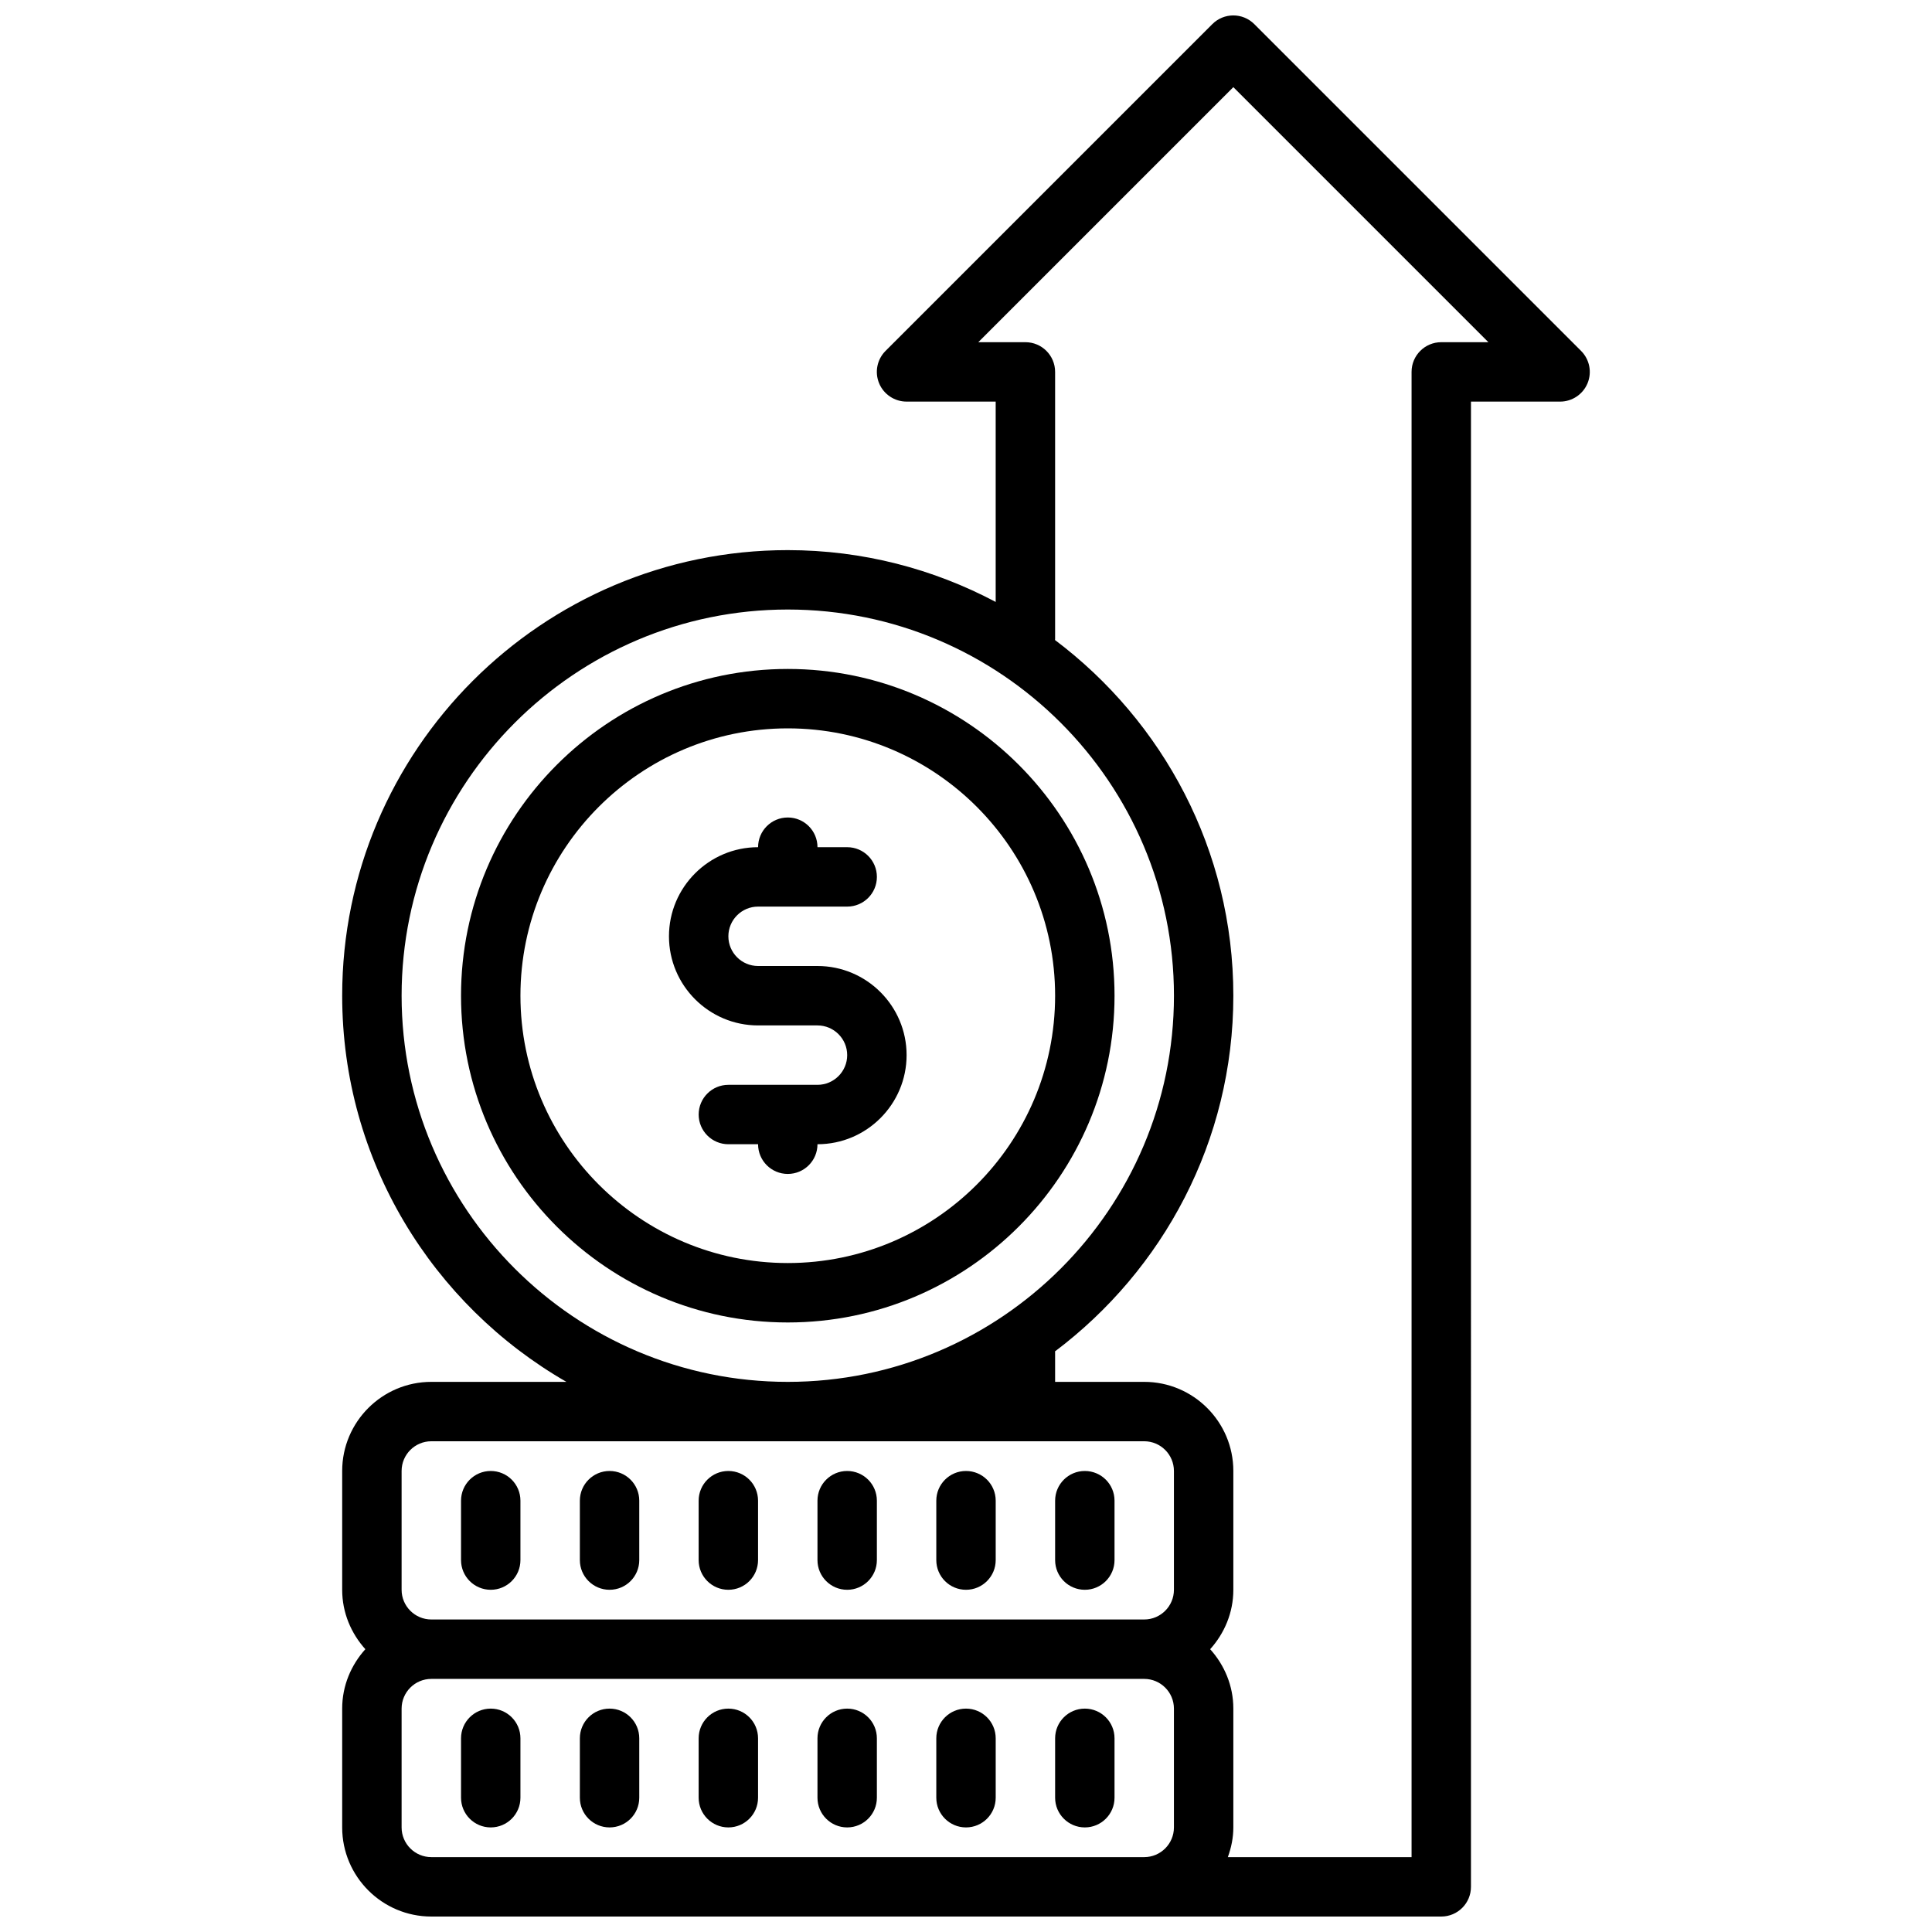
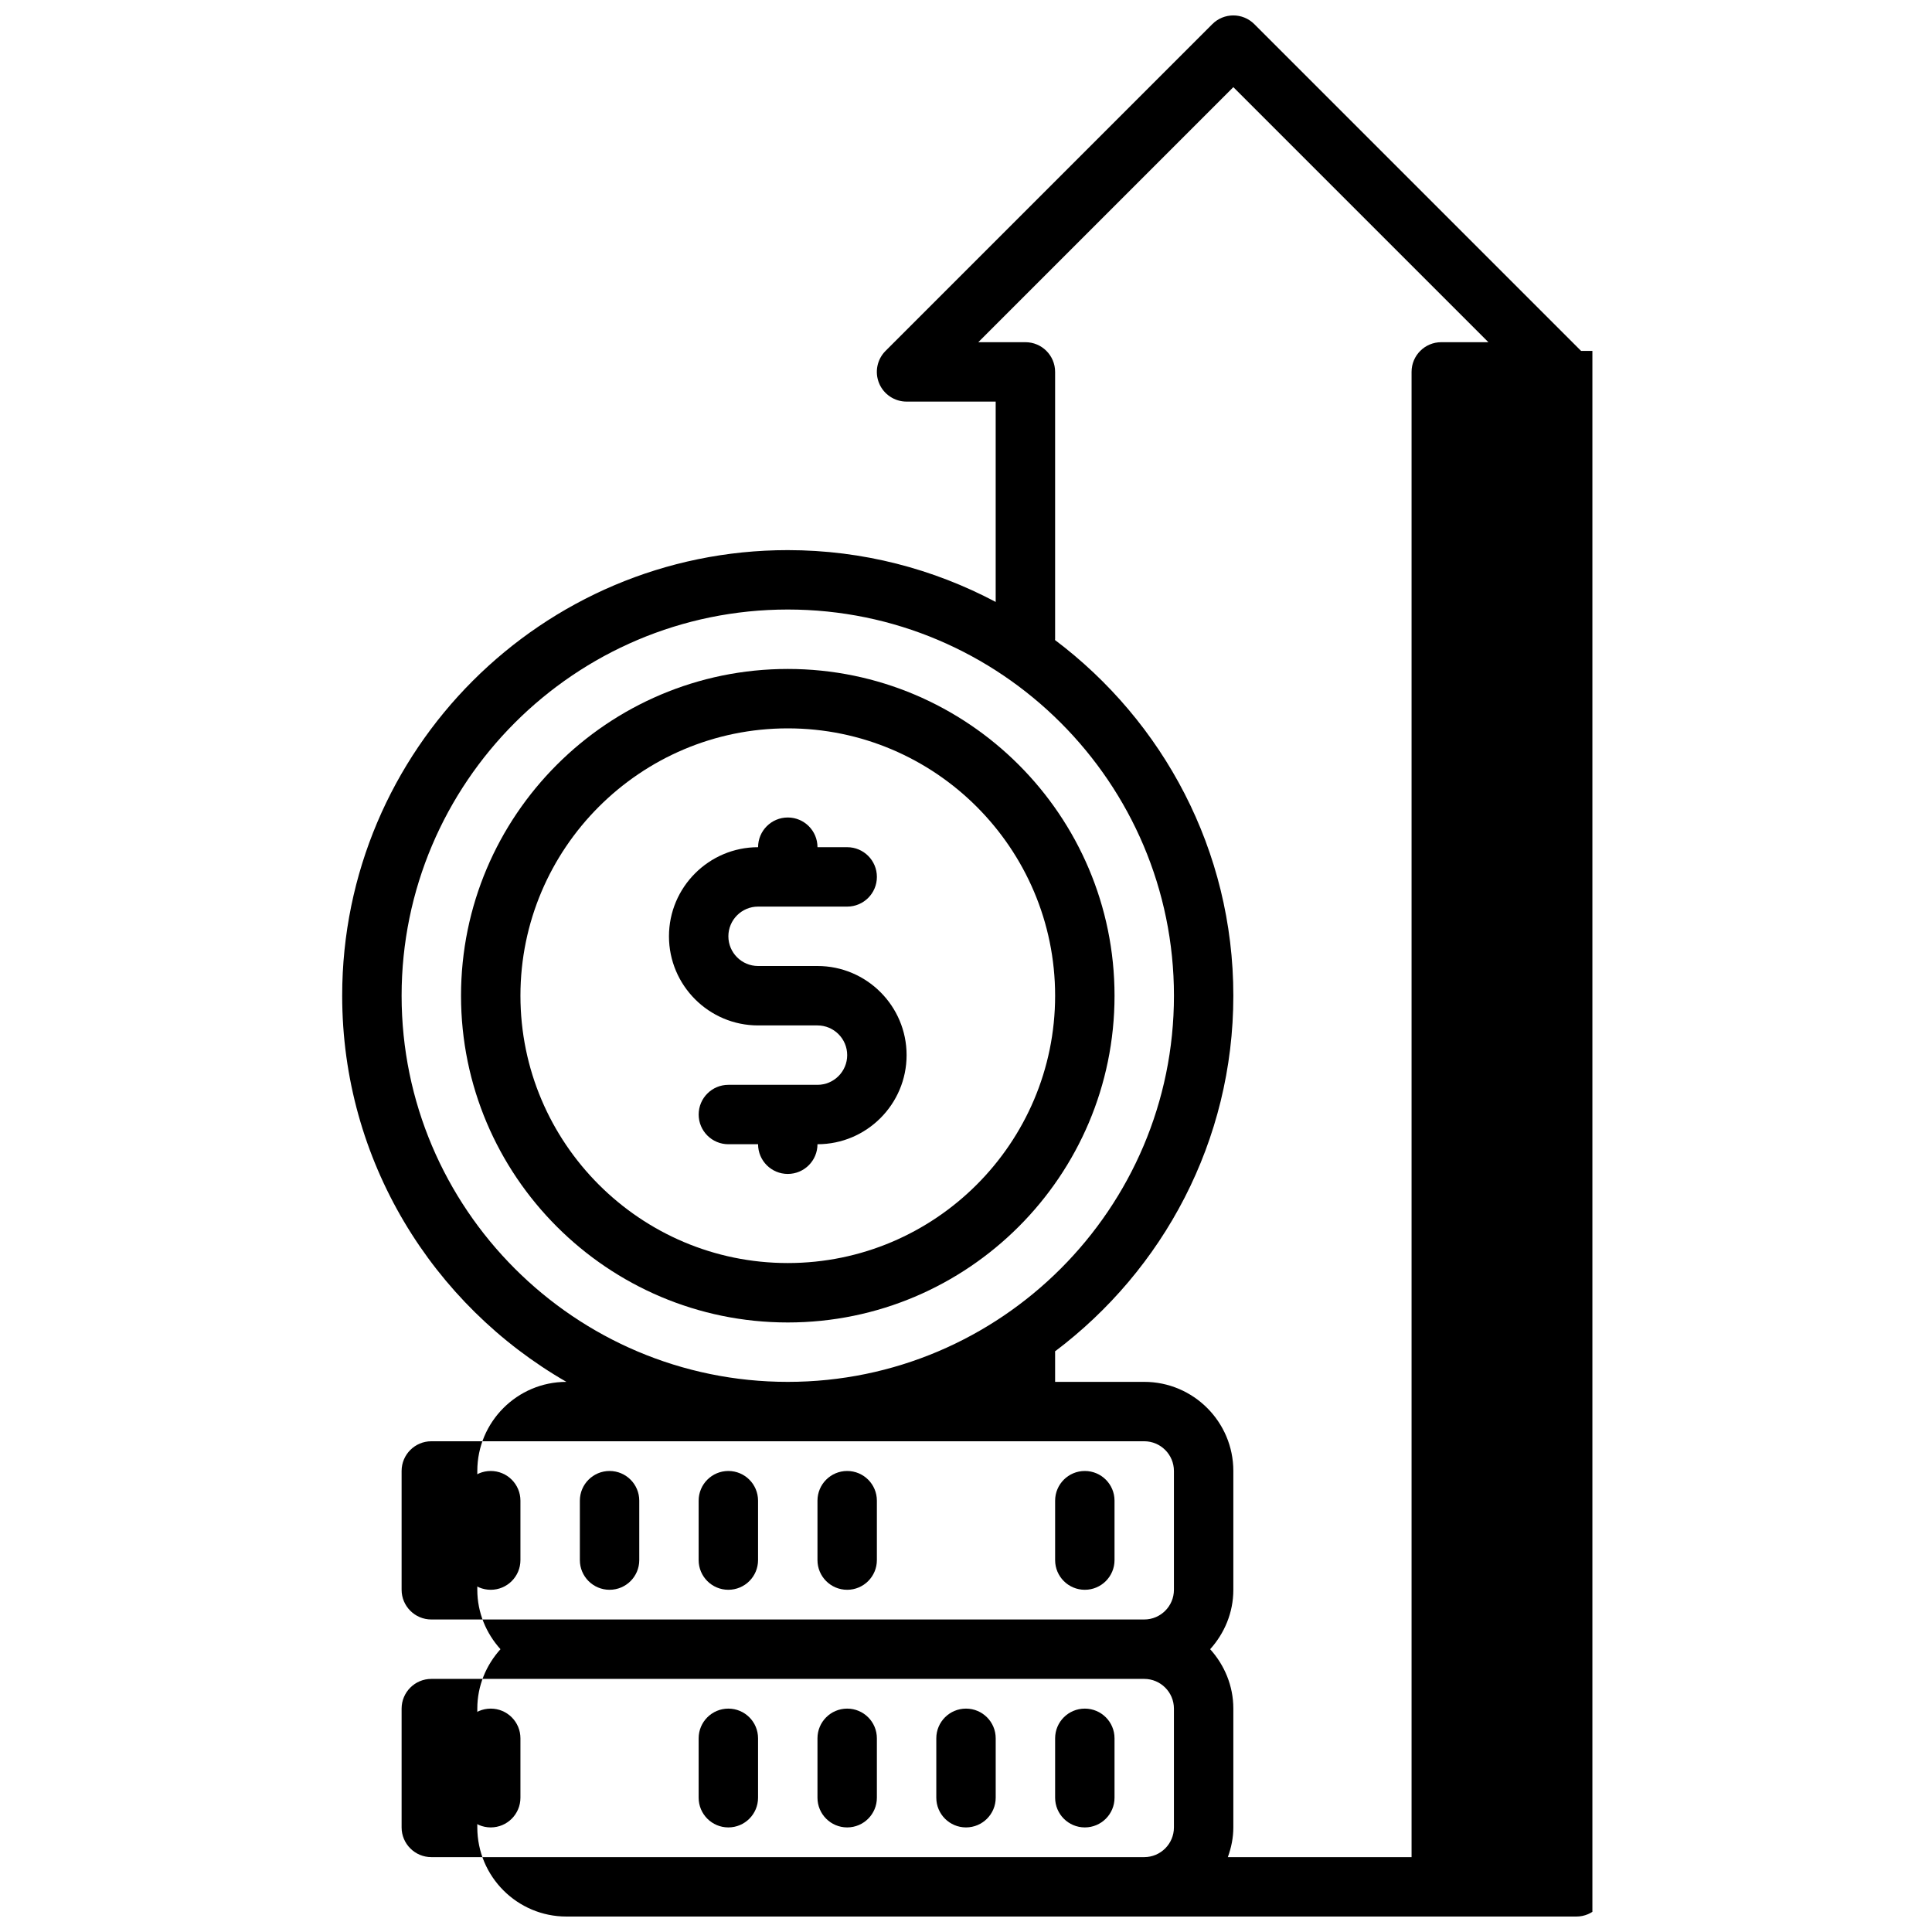
<svg xmlns="http://www.w3.org/2000/svg" width="800px" height="800px" version="1.1" viewBox="144 144 512 512">
  <defs>
    <clipPath id="a">
      <path d="m234 148.09h332v503.81h-332z" />
    </clipPath>
  </defs>
  <path d="m352.77 321.28c-47.742 0-86.594 38.848-86.594 86.594 0 47.742 38.848 86.594 86.594 86.594 47.742 0 86.594-38.848 86.594-86.594s-38.848-86.594-86.594-86.594zm0 157.44c-39.07 0-70.848-31.789-70.848-70.848 0-39.062 31.781-70.848 70.848-70.848 39.07 0 70.848 31.789 70.848 70.848s-31.777 70.848-70.848 70.848z" />
  <g clip-path="url(#a)">
-     <path d="m563 236.99-86.594-86.594c-3.078-3.078-8.055-3.078-11.133 0l-86.594 86.594c-2.25 2.25-2.93 5.637-1.707 8.582 1.215 2.934 4.098 4.856 7.277 4.856h23.617v53.09c-16.469-8.73-35.203-13.73-55.105-13.73-65.117 0-118.08 52.973-118.08 118.08 0 43.754 23.969 81.941 59.426 102.34h-35.809c-13.02 0-23.617 10.598-23.617 23.617v31.488c0 6.07 2.371 11.555 6.141 15.742-3.777 4.188-6.141 9.676-6.141 15.742v31.488c0 13.02 10.598 23.617 23.617 23.617h267.65c4.352 0 7.871-3.527 7.871-7.871l0.004-393.6h23.617c3.18 0 6.055-1.922 7.273-4.856 1.219-2.945 0.543-6.332-1.711-8.582zm-312.57 170.88c0-56.434 45.91-102.34 102.34-102.34s102.34 45.902 102.34 102.34-45.91 102.34-102.34 102.34-102.34-45.91-102.34-102.34zm0 125.95c0-4.336 3.527-7.871 7.871-7.871h188.93c4.344 0 7.871 3.535 7.871 7.871v31.488c0 4.336-3.527 7.871-7.871 7.871h-188.93c-4.344 0-7.871-3.535-7.871-7.871zm0 94.465v-31.488c0-4.336 3.527-7.871 7.871-7.871h188.93c4.344 0 7.871 3.535 7.871 7.871v31.488c0 4.336-3.527 7.871-7.871 7.871h-188.93c-4.344 0-7.871-3.535-7.871-7.871zm275.52-393.6c-4.352 0-7.871 3.527-7.871 7.871v393.6h-48.688c0.891-2.473 1.457-5.094 1.457-7.871v-31.488c0-6.07-2.371-11.555-6.141-15.742 3.769-4.188 6.141-9.676 6.141-15.742v-31.488c0-13.02-10.598-23.617-23.617-23.617h-23.617v-7.871c0-0.07-0.039-0.125-0.039-0.195 28.641-21.566 47.273-55.742 47.273-94.273 0-38.535-18.633-72.707-47.273-94.266 0-0.074 0.039-0.129 0.039-0.199v-70.848c0-4.344-3.519-7.871-7.871-7.871h-12.484l67.59-67.59 67.59 67.59z" />
+     <path d="m563 236.99-86.594-86.594c-3.078-3.078-8.055-3.078-11.133 0l-86.594 86.594c-2.25 2.25-2.93 5.637-1.707 8.582 1.215 2.934 4.098 4.856 7.277 4.856h23.617v53.09c-16.469-8.73-35.203-13.73-55.105-13.73-65.117 0-118.08 52.973-118.08 118.08 0 43.754 23.969 81.941 59.426 102.34c-13.02 0-23.617 10.598-23.617 23.617v31.488c0 6.07 2.371 11.555 6.141 15.742-3.777 4.188-6.141 9.676-6.141 15.742v31.488c0 13.02 10.598 23.617 23.617 23.617h267.65c4.352 0 7.871-3.527 7.871-7.871l0.004-393.6h23.617c3.18 0 6.055-1.922 7.273-4.856 1.219-2.945 0.543-6.332-1.711-8.582zm-312.57 170.88c0-56.434 45.91-102.34 102.34-102.34s102.34 45.902 102.34 102.34-45.91 102.34-102.34 102.34-102.34-45.91-102.34-102.34zm0 125.95c0-4.336 3.527-7.871 7.871-7.871h188.93c4.344 0 7.871 3.535 7.871 7.871v31.488c0 4.336-3.527 7.871-7.871 7.871h-188.93c-4.344 0-7.871-3.535-7.871-7.871zm0 94.465v-31.488c0-4.336 3.527-7.871 7.871-7.871h188.93c4.344 0 7.871 3.535 7.871 7.871v31.488c0 4.336-3.527 7.871-7.871 7.871h-188.93c-4.344 0-7.871-3.535-7.871-7.871zm275.52-393.6c-4.352 0-7.871 3.527-7.871 7.871v393.6h-48.688c0.891-2.473 1.457-5.094 1.457-7.871v-31.488c0-6.07-2.371-11.555-6.141-15.742 3.769-4.188 6.141-9.676 6.141-15.742v-31.488c0-13.02-10.598-23.617-23.617-23.617h-23.617v-7.871c0-0.07-0.039-0.125-0.039-0.195 28.641-21.566 47.273-55.742 47.273-94.273 0-38.535-18.633-72.707-47.273-94.266 0-0.074 0.039-0.129 0.039-0.199v-70.848c0-4.344-3.519-7.871-7.871-7.871h-12.484l67.59-67.59 67.59 67.59z" />
  </g>
  <path d="m274.05 565.31c4.352 0 7.871-3.527 7.871-7.871v-15.742c0-4.344-3.519-7.871-7.871-7.871s-7.871 3.527-7.871 7.871v15.742c0 4.344 3.516 7.871 7.871 7.871z" />
  <path d="m305.54 565.31c4.352 0 7.871-3.527 7.871-7.871v-15.742c0-4.344-3.519-7.871-7.871-7.871-4.352 0-7.871 3.527-7.871 7.871v15.742c0 4.344 3.516 7.871 7.871 7.871z" />
  <path d="m337.02 565.31c4.352 0 7.871-3.527 7.871-7.871v-15.742c0-4.344-3.519-7.871-7.871-7.871-4.352 0-7.871 3.527-7.871 7.871v15.742c-0.004 4.344 3.516 7.871 7.871 7.871z" />
  <path d="m368.51 565.31c4.352 0 7.871-3.527 7.871-7.871v-15.742c0-4.344-3.519-7.871-7.871-7.871-4.352 0-7.871 3.527-7.871 7.871v15.742c-0.004 4.344 3.516 7.871 7.871 7.871z" />
-   <path d="m400 565.31c4.352 0 7.871-3.527 7.871-7.871v-15.742c0-4.344-3.519-7.871-7.871-7.871s-7.871 3.527-7.871 7.871v15.742c-0.004 4.344 3.516 7.871 7.871 7.871z" />
  <path d="m431.49 565.31c4.352 0 7.871-3.527 7.871-7.871v-15.742c0-4.344-3.519-7.871-7.871-7.871-4.352 0-7.871 3.527-7.871 7.871v15.742c-0.004 4.344 3.516 7.871 7.871 7.871z" />
  <path d="m274.05 596.8c-4.352 0-7.871 3.527-7.871 7.871v15.742c0 4.344 3.519 7.871 7.871 7.871s7.871-3.527 7.871-7.871v-15.742c0-4.348-3.519-7.871-7.871-7.871z" />
-   <path d="m305.54 596.8c-4.352 0-7.871 3.527-7.871 7.871v15.742c0 4.344 3.519 7.871 7.871 7.871 4.352 0 7.871-3.527 7.871-7.871v-15.742c0-4.348-3.519-7.871-7.871-7.871z" />
  <path d="m337.02 596.8c-4.352 0-7.871 3.527-7.871 7.871v15.742c0 4.344 3.519 7.871 7.871 7.871 4.352 0 7.871-3.527 7.871-7.871v-15.742c0-4.348-3.519-7.871-7.871-7.871z" />
  <path d="m368.51 596.8c-4.352 0-7.871 3.527-7.871 7.871v15.742c0 4.344 3.519 7.871 7.871 7.871 4.352 0 7.871-3.527 7.871-7.871v-15.742c0-4.348-3.519-7.871-7.871-7.871z" />
  <path d="m400 596.8c-4.352 0-7.871 3.527-7.871 7.871v15.742c0 4.344 3.519 7.871 7.871 7.871s7.871-3.527 7.871-7.871v-15.742c0-4.348-3.519-7.871-7.871-7.871z" />
  <path d="m431.49 596.8c-4.352 0-7.871 3.527-7.871 7.871v15.742c0 4.344 3.519 7.871 7.871 7.871 4.352 0 7.871-3.527 7.871-7.871v-15.742c0-4.348-3.519-7.871-7.871-7.871z" />
  <path d="m360.64 400h-15.742c-4.344 0-7.871-3.535-7.871-7.871 0-4.336 3.527-7.871 7.871-7.871h23.617c4.352 0 7.871-3.527 7.871-7.871s-3.519-7.871-7.871-7.871h-7.871c0-4.344-3.519-7.871-7.871-7.871-4.352 0-7.871 3.527-7.871 7.871-13.02 0-23.617 10.598-23.617 23.617 0 13.02 10.598 23.617 23.617 23.617h15.742c4.344 0 7.871 3.535 7.871 7.871 0 4.336-3.527 7.871-7.871 7.871h-23.617c-4.352 0-7.871 3.527-7.871 7.871s3.519 7.871 7.871 7.871h7.871c0 4.344 3.519 7.871 7.871 7.871s7.871-3.527 7.871-7.871c13.02 0 23.617-10.598 23.617-23.617 0-13.023-10.594-23.617-23.617-23.617z" />
</svg>